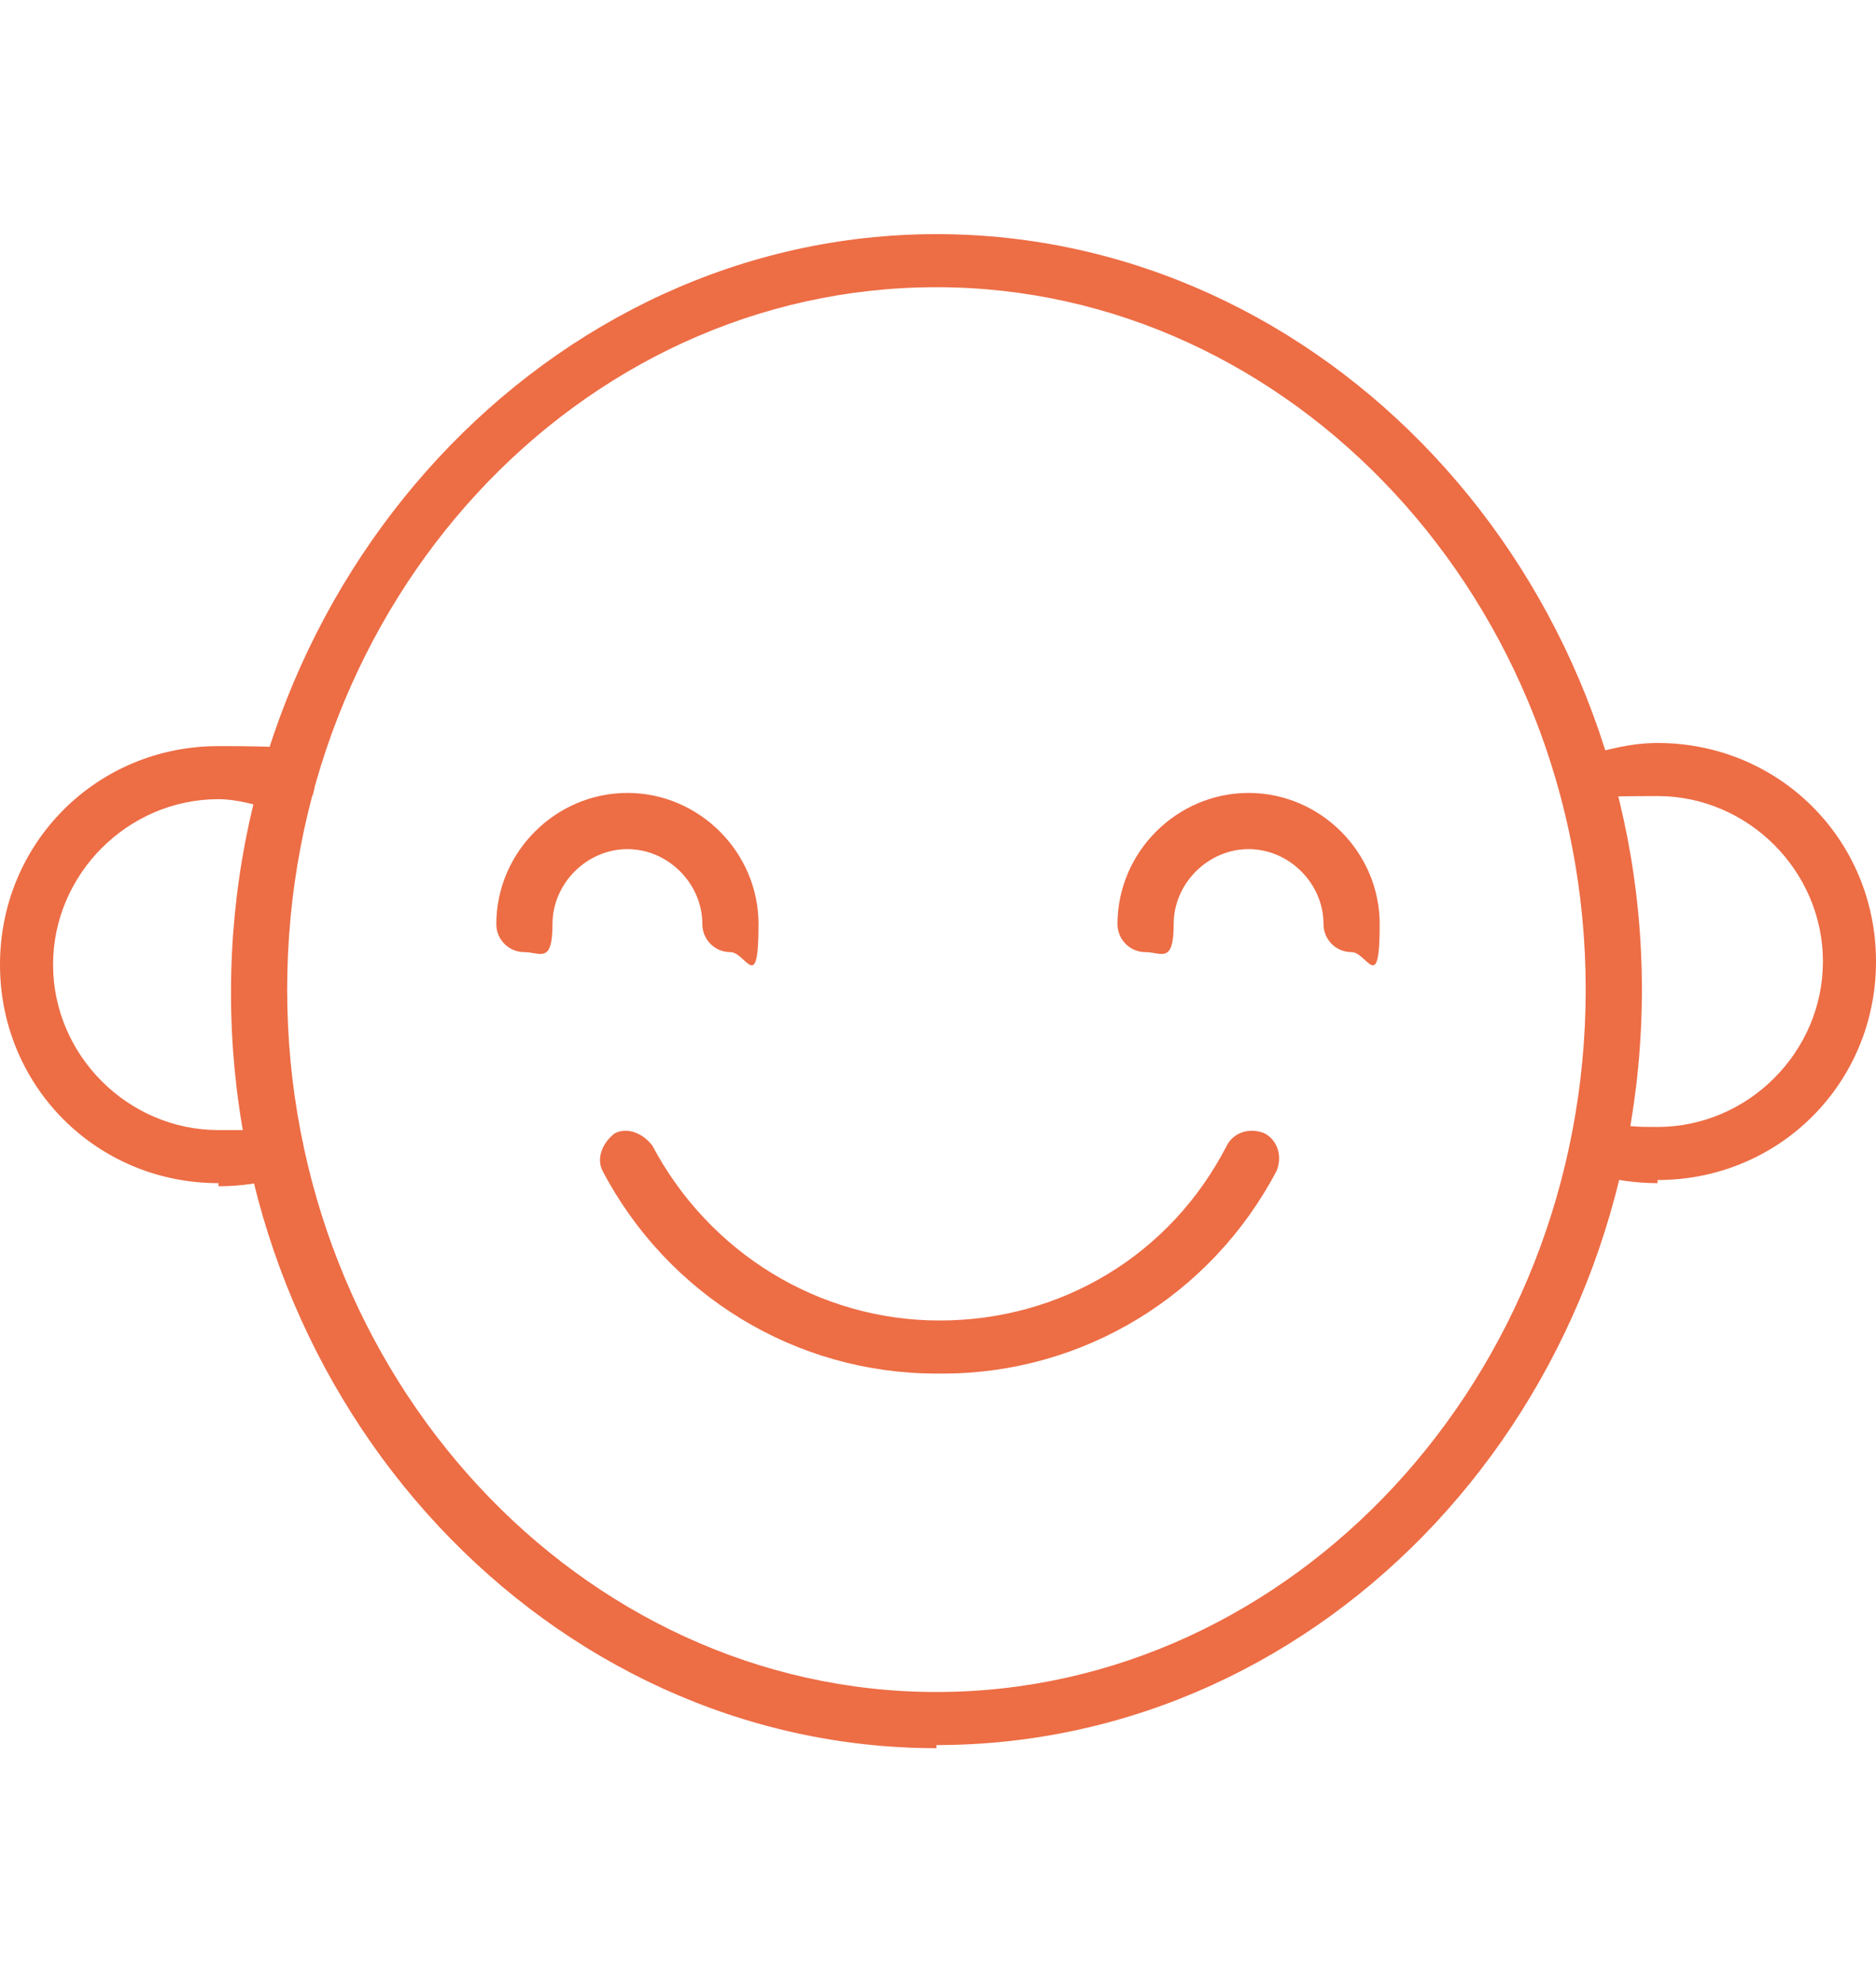
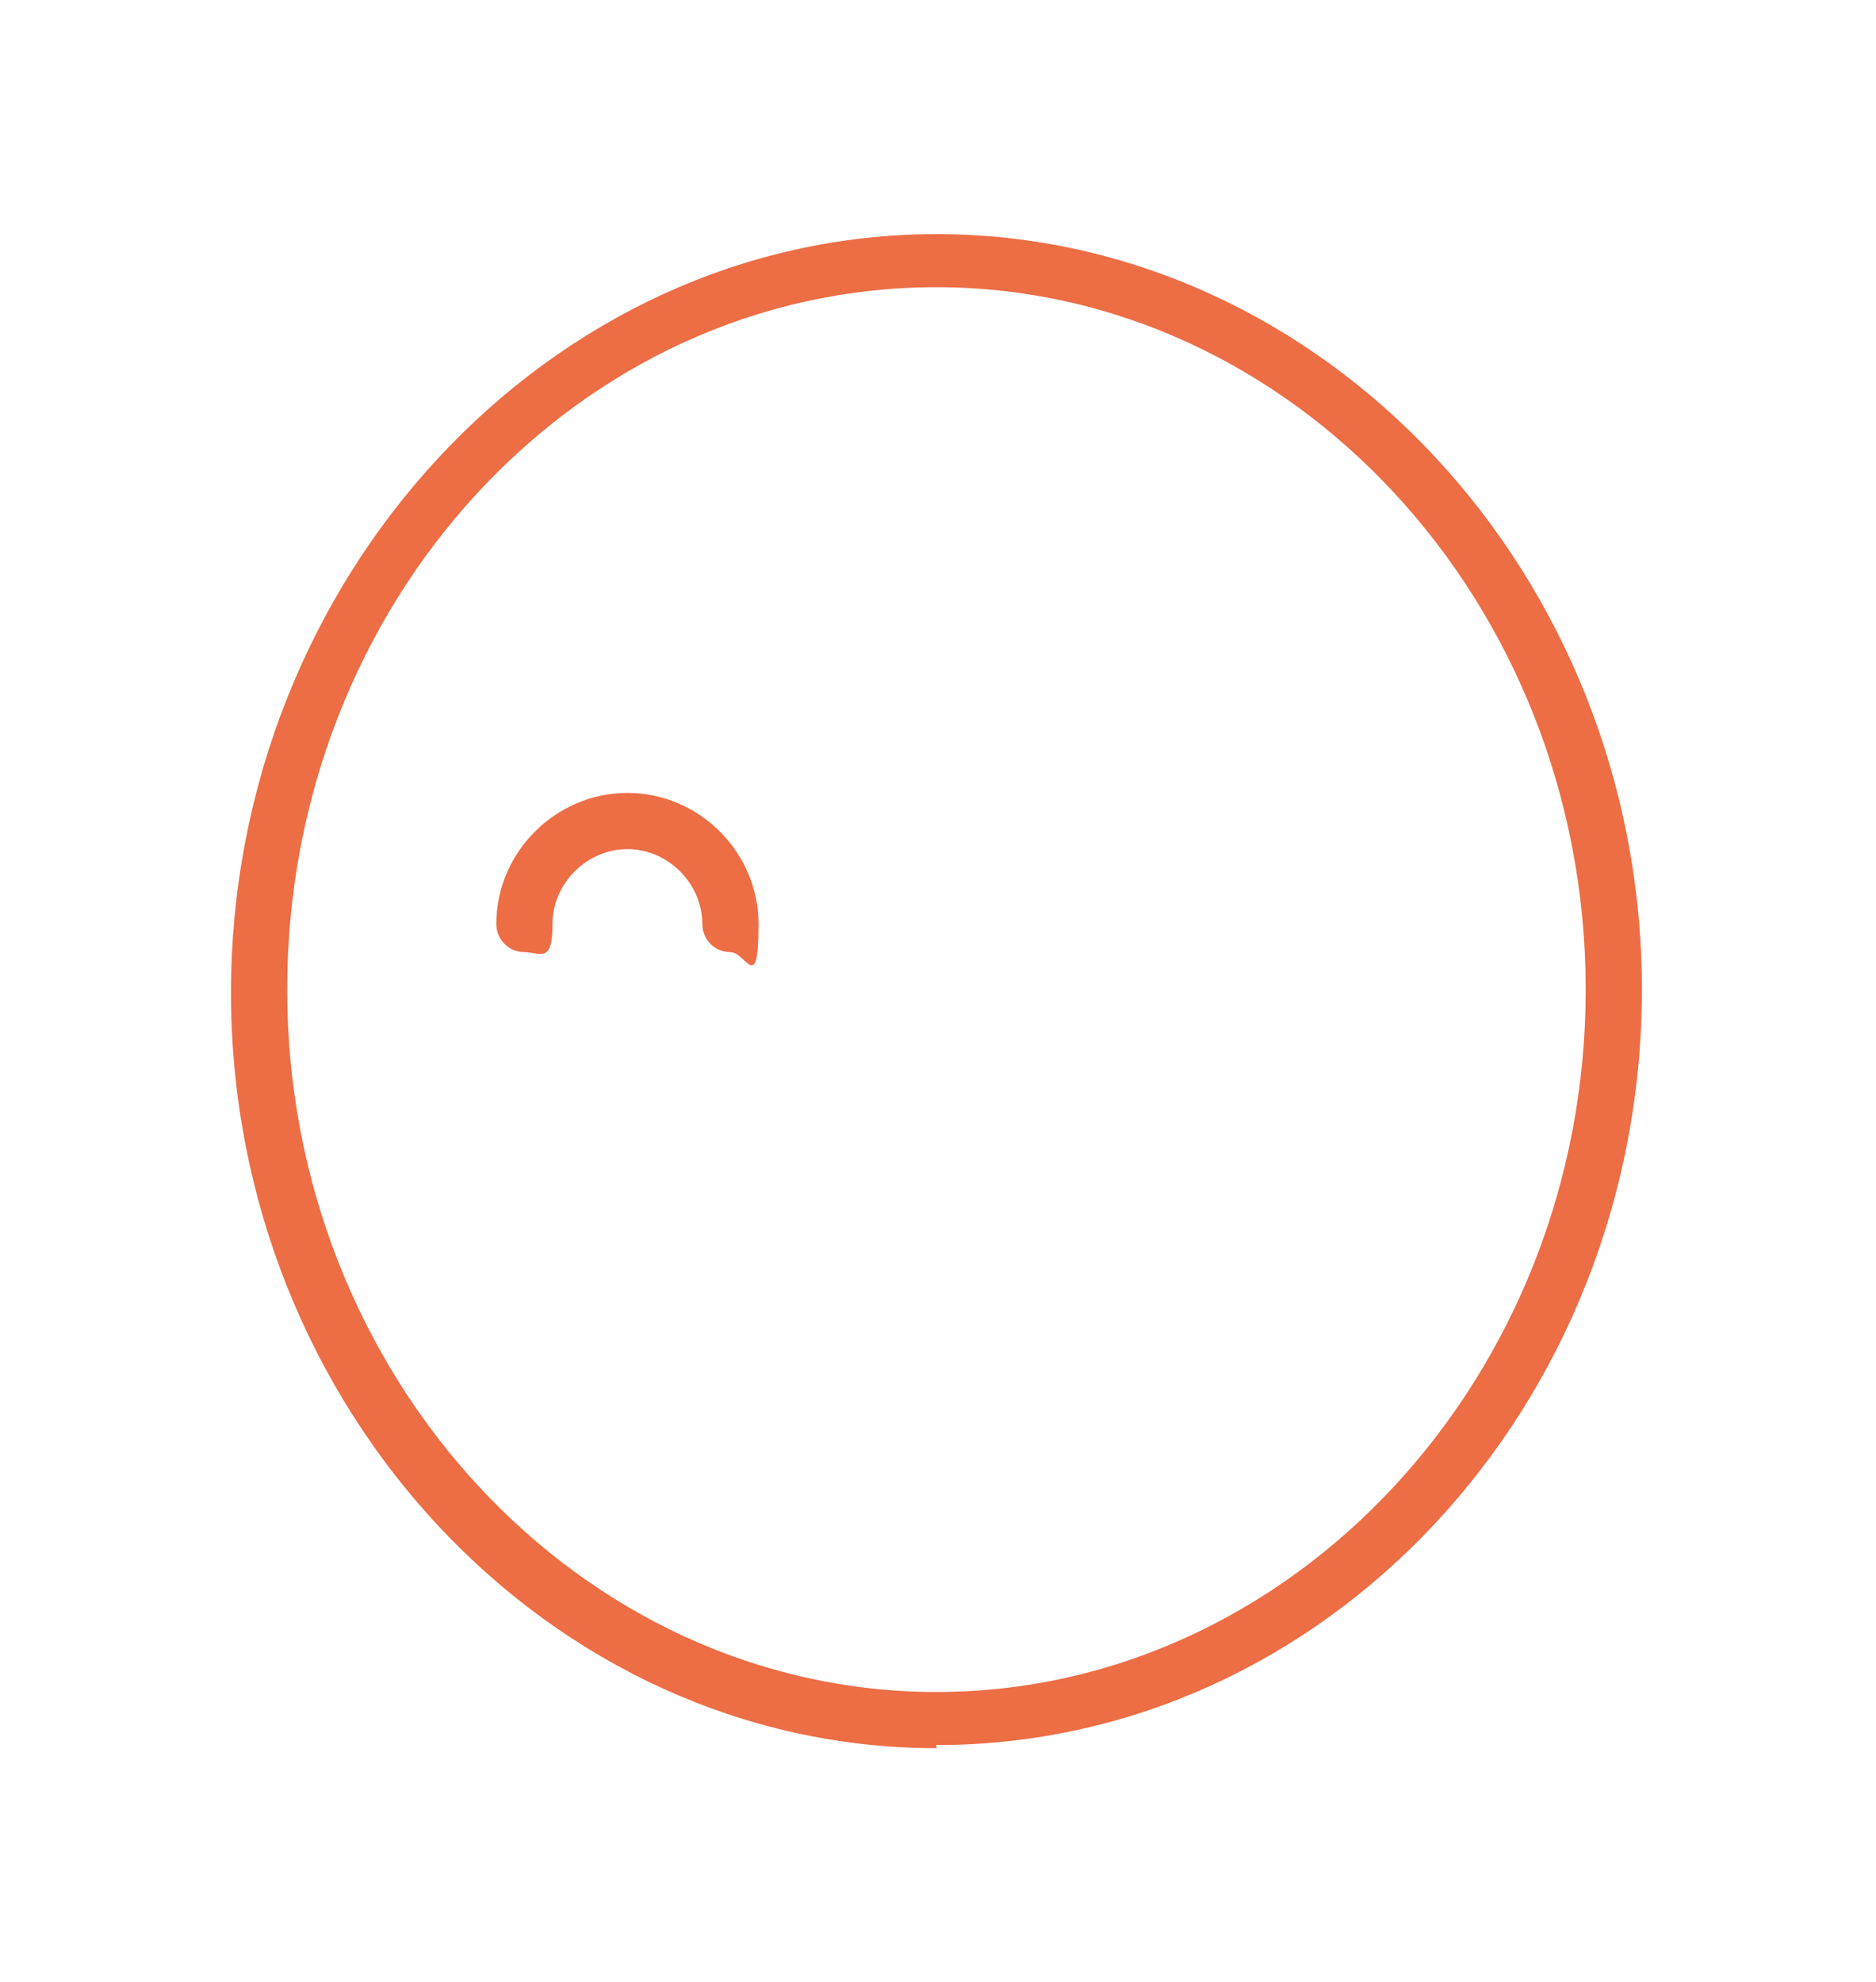
<svg xmlns="http://www.w3.org/2000/svg" version="1.1" viewBox="0 0 60.1 63.5">
  <defs>
    <style>
      .cls-1 {
        fill: #ed6d45;
      }
    </style>
  </defs>
  <g>
    <g id="_レイヤー_2" data-name="レイヤー_2">
      <g>
        <path class="cls-1" d="M30,56c-12.4,0-22.6-10.9-22.6-24.2S17.6,7.5,30,7.5s22.6,10.9,22.6,24.2-10.1,24.2-22.6,24.2ZM30,9.2c-11.5,0-20.8,10.1-20.8,22.5s9.4,22.5,20.8,22.5,20.8-10.1,20.8-22.5-9.4-22.5-20.8-22.5Z" />
-         <path class="cls-1" d="M30,44c-4.5,0-8.6-2.5-10.7-6.5-.2-.4,0-.9.4-1.2.4-.2.9,0,1.2.4,1.8,3.4,5.3,5.6,9.2,5.6s7.4-2.1,9.2-5.6c.2-.4.7-.6,1.2-.4.4.2.6.7.4,1.2-2.1,4-6.2,6.5-10.7,6.5Z" />
        <path class="cls-1" d="M23.4,30.5c-.5,0-.9-.4-.9-.9,0-1.3-1.1-2.4-2.4-2.4s-2.4,1.1-2.4,2.4-.4.9-.9.9-.9-.4-.9-.9c0-2.3,1.9-4.2,4.2-4.2s4.2,1.9,4.2,4.2-.4.9-.9.9Z" />
-         <path class="cls-1" d="M43.3,30.5c-.5,0-.9-.4-.9-.9,0-1.3-1.1-2.4-2.4-2.4s-2.4,1.1-2.4,2.4-.4.9-.9.9-.9-.4-.9-.9c0-2.3,1.9-4.2,4.2-4.2s4.2,1.9,4.2,4.2-.4.9-.9.9Z" />
-         <path class="cls-1" d="M7,37.9c-3.9,0-7-3.1-7-7s3.1-7,7-7,1.7.2,2.5.5c.4.2.7.7.5,1.1-.2.4-.7.7-1.1.5-.6-.2-1.3-.4-1.9-.4-2.9,0-5.3,2.4-5.3,5.3s2.4,5.3,5.3,5.3,1.1,0,1.6-.2c.4-.1.9.1,1.1.6.1.5-.1.9-.6,1.1-.7.2-1.4.3-2.1.3Z" />
-         <path class="cls-1" d="M53.1,37.9c-.7,0-1.4-.1-2.1-.3-.5-.1-.7-.6-.6-1.1.1-.5.6-.7,1.1-.6.5.2,1,.2,1.6.2,2.9,0,5.3-2.4,5.3-5.3s-2.4-5.3-5.3-5.3-1.3.1-1.9.4c-.4.2-.9,0-1.1-.5-.2-.4,0-.9.5-1.1.8-.3,1.7-.5,2.5-.5,3.9,0,7,3.1,7,7s-3.1,7-7,7Z" />
      </g>
    </g>
  </g>
</svg>